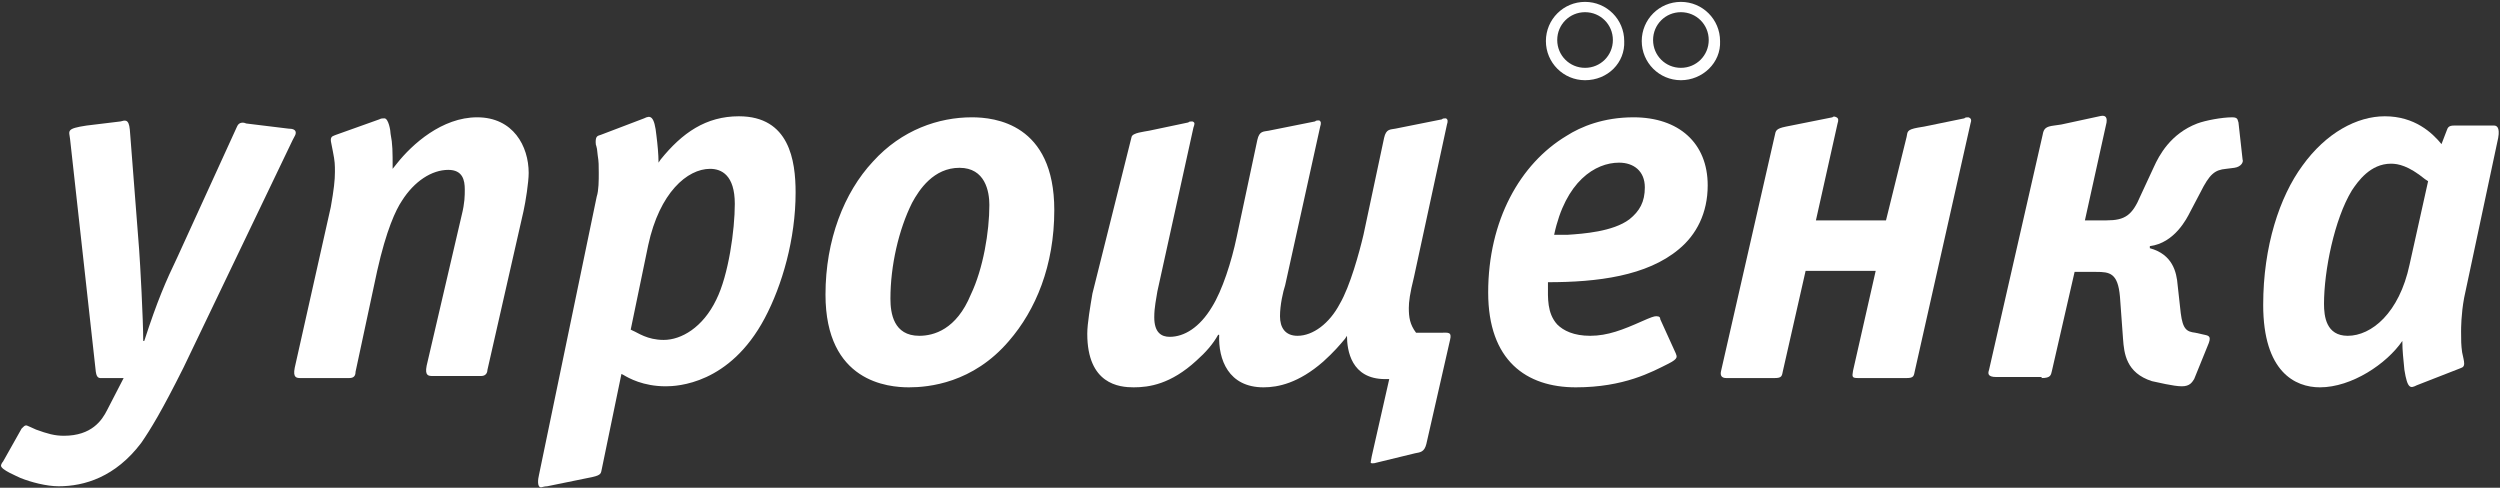
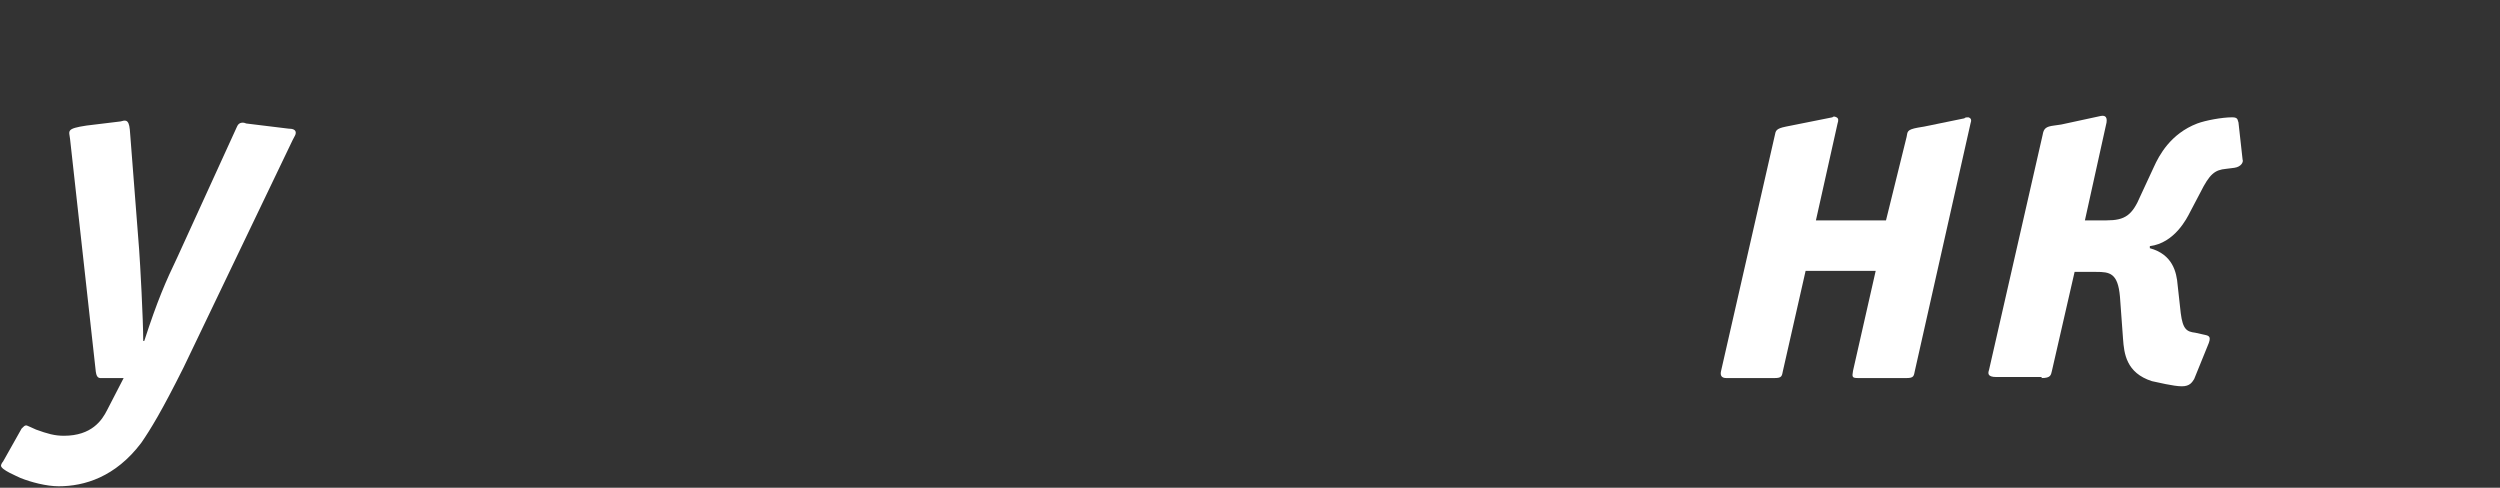
<svg xmlns="http://www.w3.org/2000/svg" width="1184" height="231" viewBox="0 0 1184 231" fill="none">
  <rect x="0" y="0" width="1184" height="231" fill="#333333" stroke="none" />
  <path d="M138.607 66.296C139.584 64.344 140.072 63.856 140.072 62.88C140.072 61.416 138.607 60.927 136.655 60.927L116.643 58.487C115.667 57.999 113.226 57.511 112.25 59.951L83.941 121.94C78.571 133.166 74.667 141.952 68.321 161.476H67.833C67.833 151.226 66.369 124.38 65.881 118.035L61.488 61.416C61 56.046 59.047 57.023 57.095 57.511L40.988 59.463C31.226 60.927 32.69 61.904 33.178 65.808L45.381 176.119C45.869 179.535 47.333 179.047 48.797 179.047H58.559L50.75 194.178C48.309 199.059 43.428 206.381 30.25 206.381C25.857 206.381 22.44 205.405 17.071 203.452C15.118 202.476 13.654 201.988 12.678 201.5H12.19C11.702 201.5 11.214 201.988 10.238 202.964L1.452 218.583C0.964 219.071 0.476 220.048 0.476 220.536C0.476 222.488 7.797 225.417 9.749 226.393C14.63 228.345 21.952 230.298 27.809 230.298C40.012 230.298 54.654 225.905 66.857 209.798C71.25 203.452 76.619 194.666 86.869 174.166L138.607 66.296Z" fill="white" />
  <path d="M966.911 179.046C971.303 179.046 971.303 177.582 971.792 175.63L982.53 128.772H992.78C999.125 128.772 1003.03 129.26 1004.01 140.487L1005.47 160.499C1005.96 167.332 1006.93 176.606 1019.14 180.511C1021.58 180.999 1029.39 182.951 1033.29 182.951C1037.2 182.951 1038.17 180.999 1039.15 179.535L1045.49 163.915C1047.45 159.523 1046.47 159.034 1044.03 158.546L1039.64 157.57C1035.73 157.082 1033.78 156.106 1032.8 148.296L1031.34 135.118C1030.85 128.772 1028.9 120.475 1018.16 117.546V116.57C1029.88 115.106 1035.73 103.391 1037.2 100.463L1042.08 91.189C1046.47 82.403 1048.91 80.451 1054.28 79.963L1058.18 79.474C1061.6 78.986 1062.58 76.546 1062.09 75.57L1060.14 57.998C1059.65 57.022 1060.14 55.557 1057.21 55.557C1052.33 55.557 1044.52 57.022 1040.61 58.486C1027.92 63.367 1022.55 73.617 1020.11 78.986L1013.77 92.653C1009.86 101.927 1006.45 104.367 997.661 104.367H987.411L997.661 57.998C998.149 54.581 996.196 54.581 994.244 55.069L976.184 58.974L972.768 59.462C968.863 59.95 967.887 60.927 967.399 63.855L942.017 175.142C941.529 176.606 941.041 178.558 945.434 178.558H966.911V179.046Z" fill="white" />
  <path d="M893.208 104.368H860.018L870.268 58.487C870.756 57.023 870.756 56.047 869.78 55.559C868.803 55.07 868.315 55.07 867.827 55.559L845.863 59.951C840.982 60.928 840.982 61.904 840.494 64.344L815.112 175.631C814.624 177.583 815.112 179.047 817.553 179.047H840.494C843.91 179.047 843.91 178.071 844.398 175.631L855.137 128.285H888.327L877.589 175.631C877.101 178.559 877.101 179.047 880.03 179.047H902.97C906.387 179.047 906.387 178.071 906.875 175.631L933.232 58.487C933.72 57.023 933.72 56.047 932.256 55.559C931.28 55.559 930.792 55.559 930.304 56.047L911.268 59.951L908.339 60.439C902.97 61.416 903.458 62.392 902.97 64.832L893.208 104.368Z" fill="white" />
-   <path d="M1141.16 125.356C1136.28 148.297 1123.1 159.035 1111.88 159.035C1101.63 159.035 1100.65 149.761 1100.65 143.904C1100.65 128.285 1105.53 103.88 1113.83 90.213C1116.76 85.82 1122.61 77.522 1132.38 77.522C1135.79 77.522 1140.67 78.499 1148.48 84.844L1149.95 85.82L1141.16 125.356ZM1181.19 59.463H1162.15C1159.71 59.463 1159.22 60.439 1158.73 61.903L1156.29 68.249C1151.9 62.879 1143.6 55.07 1129.45 55.07C1116.27 55.07 1101.63 62.879 1090.4 78.499C1079.66 93.141 1071.85 116.57 1071.85 144.392C1071.85 176.118 1086.98 183.44 1098.7 183.44C1113.83 183.44 1130.42 172.214 1137.75 161.475C1137.75 166.356 1138.23 169.773 1138.72 175.142C1140.19 184.416 1141.65 183.928 1144.58 182.464L1164.59 174.654C1165.57 174.166 1167.03 174.166 1167.03 172.214C1167.03 170.749 1166.54 169.285 1166.06 166.844C1165.57 163.428 1165.57 160.987 1165.57 157.082C1165.57 155.618 1165.57 148.785 1167.03 140.975L1183.14 65.32C1184.11 59.951 1182.16 59.463 1181.19 59.463Z" fill="white" />
-   <path d="M247.941 99.975C248.918 95.582 250.382 86.308 250.382 81.915C250.382 69.225 243.06 55.558 225.977 55.558C209.382 55.558 195.227 68.249 187.905 77.522L185.953 79.963C185.953 71.665 185.953 68.249 184.977 63.367C184.977 61.903 184.001 56.046 182.048 56.046C181.072 56.046 180.584 56.046 179.608 56.534L159.108 63.856C158.131 64.344 156.667 64.344 156.667 66.296C156.667 67.272 157.155 68.737 157.643 71.665C158.619 76.546 158.619 78.01 158.619 81.427C158.619 85.332 158.131 89.725 156.667 98.022L139.584 174.166C138.607 179.047 140.56 179.047 142.512 179.047H165.453C167.893 179.047 168.381 177.583 168.381 176.118L178.631 128.285C183.024 108.761 187.417 99.487 190.346 95.094C196.203 85.82 204.501 80.451 212.31 80.451C219.144 80.451 220.12 85.332 220.12 89.725C220.12 92.653 220.12 96.07 218.656 101.927L202.06 173.19C201.084 178.071 203.036 178.071 204.989 178.071H227.929C230.37 178.071 230.858 176.118 230.858 175.142L247.941 99.975ZM294.311 177.094L295.287 177.583C297.728 179.047 304.561 182.952 315.299 182.952C320.668 182.952 345.561 181.975 362.157 150.737C370.454 135.118 376.799 113.154 376.799 91.189C376.799 76.058 373.871 55.07 349.954 55.07C334.335 55.07 323.109 62.879 312.859 75.57L311.882 77.034C311.882 73.129 311.394 68.249 310.906 64.344C309.93 54.582 307.978 54.582 305.049 56.046L284.549 63.856C283.085 64.344 282.108 64.344 282.108 67.272C282.108 69.713 282.596 67.76 283.085 73.618C283.573 76.546 283.573 78.499 283.573 81.915C283.573 85.332 283.573 90.213 282.596 93.141L255.263 224.928C254.775 226.881 254.287 230.785 256.239 230.785C256.727 230.785 257.703 230.297 259.168 230.297L280.644 225.904C285.037 224.928 284.549 223.952 285.037 222L294.311 177.094ZM307.001 116.082C312.37 91.189 325.549 79.963 336.287 79.963C341.656 79.963 348.002 82.891 348.002 96.558C348.002 108.761 345.073 130.237 339.216 141.951C332.871 155.13 322.621 160.987 314.323 160.987C306.513 160.987 302.12 157.571 299.68 156.594L298.704 156.106L307.001 116.082ZM499.312 99.487C499.312 58.486 471.003 55.558 460.264 55.558C444.645 55.558 427.074 61.415 413.407 76.546C399.74 91.189 390.954 113.642 390.954 139.511C390.954 180.999 420.728 183.44 430.49 183.44C439.764 183.44 460.753 181.487 477.836 161.475C490.526 146.832 499.312 125.844 499.312 99.487ZM435.371 159.035C423.169 159.035 421.705 148.297 421.705 141.463C421.705 125.844 425.609 108.761 431.955 96.07C435.371 89.725 442.205 79.475 454.407 79.475C466.61 79.475 468.562 90.701 468.562 97.046C468.562 109.737 465.633 127.308 459.776 139.511C452.943 156.106 442.205 159.035 435.371 159.035ZM517.372 139.023C516.396 144.88 514.931 153.178 514.931 158.059C514.931 181.975 530.062 183.44 536.896 183.44C544.217 183.44 554.467 181.975 566.67 170.749C571.063 166.844 574.479 162.94 576.92 158.547H577.408C576.92 170.261 581.801 183.44 598.396 183.44C605.23 183.44 614.992 181.487 626.706 171.237C631.587 166.844 634.516 163.428 636.956 160.499L637.932 159.035C637.932 165.868 639.885 179.535 655.992 179.535H657.944L649.647 216.142C649.159 218.583 649.159 219.071 649.159 219.071C649.159 219.559 650.623 219.559 652.087 219.071L670.147 214.678C672.587 214.19 674.54 214.19 675.516 210.285L686.742 160.987C687.718 157.082 685.766 157.571 682.837 157.571H670.635C667.706 153.666 667.218 150.249 667.218 145.856C667.218 142.928 667.706 139.023 669.659 131.213L685.278 58.975C685.766 57.51 685.766 56.534 684.79 56.046C683.814 56.046 683.325 56.046 682.837 56.534L660.873 60.927C658.432 61.415 656.48 60.927 655.504 65.32L645.742 111.201C643.789 119.499 639.397 135.606 634.516 143.904C629.635 153.178 621.825 159.035 614.504 159.035C608.646 159.035 606.206 155.13 606.206 149.761C606.206 144.392 607.67 138.047 608.646 135.118L625.242 59.951C625.73 58.486 625.73 57.51 624.754 57.022C623.777 57.022 623.289 57.022 622.801 57.51L600.837 61.903C598.396 62.391 596.444 61.903 595.468 66.296L585.706 112.177C583.265 123.892 578.872 137.559 573.991 145.368C568.134 155.13 560.813 159.523 553.979 159.523C550.075 159.523 546.658 157.571 546.658 150.249C546.658 145.368 547.634 141.463 548.122 138.047L565.206 60.439C565.694 58.975 566.182 57.998 564.717 57.51C563.741 57.51 563.253 57.51 562.765 57.998L544.217 61.903C541.777 62.391 536.408 62.879 535.92 64.832L517.372 139.023ZM786.314 151.225C786.314 150.249 785.826 149.761 784.362 149.761C783.386 149.761 781.921 150.249 777.528 152.201C768.743 156.106 761.421 159.035 753.124 159.035C745.314 159.035 740.433 156.594 737.504 153.666C732.623 148.297 733.112 140.975 733.112 135.118V133.654C756.54 133.654 779.969 130.725 795.1 118.035C803.398 111.201 808.767 100.951 808.767 87.772C808.767 67.76 795.1 55.558 773.624 55.558C759.469 55.558 748.731 59.951 741.897 64.344C719.933 77.522 704.802 104.368 704.802 138.535C704.802 170.749 722.861 183.44 746.29 183.44C769.231 183.44 782.409 176.118 790.219 172.214C795.1 169.773 794.124 168.797 793.636 167.333L786.314 151.225ZM736.04 111.201C741.409 85.82 755.564 77.034 766.79 77.034C773.624 77.034 778.993 80.939 778.993 88.749C778.993 95.582 776.552 99.975 771.671 103.88C763.862 109.737 749.707 110.713 742.385 111.201H736.04Z" fill="white" />
-   <path d="M750.683 37.987C740.433 37.987 732.135 29.689 732.135 19.439C732.135 9.189 740.433 0.891 750.683 0.891C760.933 0.891 769.231 9.189 769.231 19.439C769.719 29.689 761.421 37.987 750.683 37.987ZM750.683 5.772C743.361 5.772 737.504 11.629 737.504 18.951C737.504 26.272 743.361 32.129 750.683 32.129C758.004 32.129 763.862 26.272 763.862 18.951C763.862 11.629 758.004 5.772 750.683 5.772Z" fill="white" />
-   <path d="M796.076 37.987C785.826 37.987 777.528 29.689 777.528 19.439C777.528 9.189 785.826 0.891 796.076 0.891C806.326 0.891 814.624 9.189 814.624 19.439C815.112 29.689 806.326 37.987 796.076 37.987ZM796.076 5.772C788.755 5.772 782.897 11.629 782.897 18.951C782.897 26.272 788.755 32.129 796.076 32.129C803.398 32.129 809.255 26.272 809.255 18.951C809.255 11.629 803.398 5.772 796.076 5.772Z" fill="white" />
</svg>